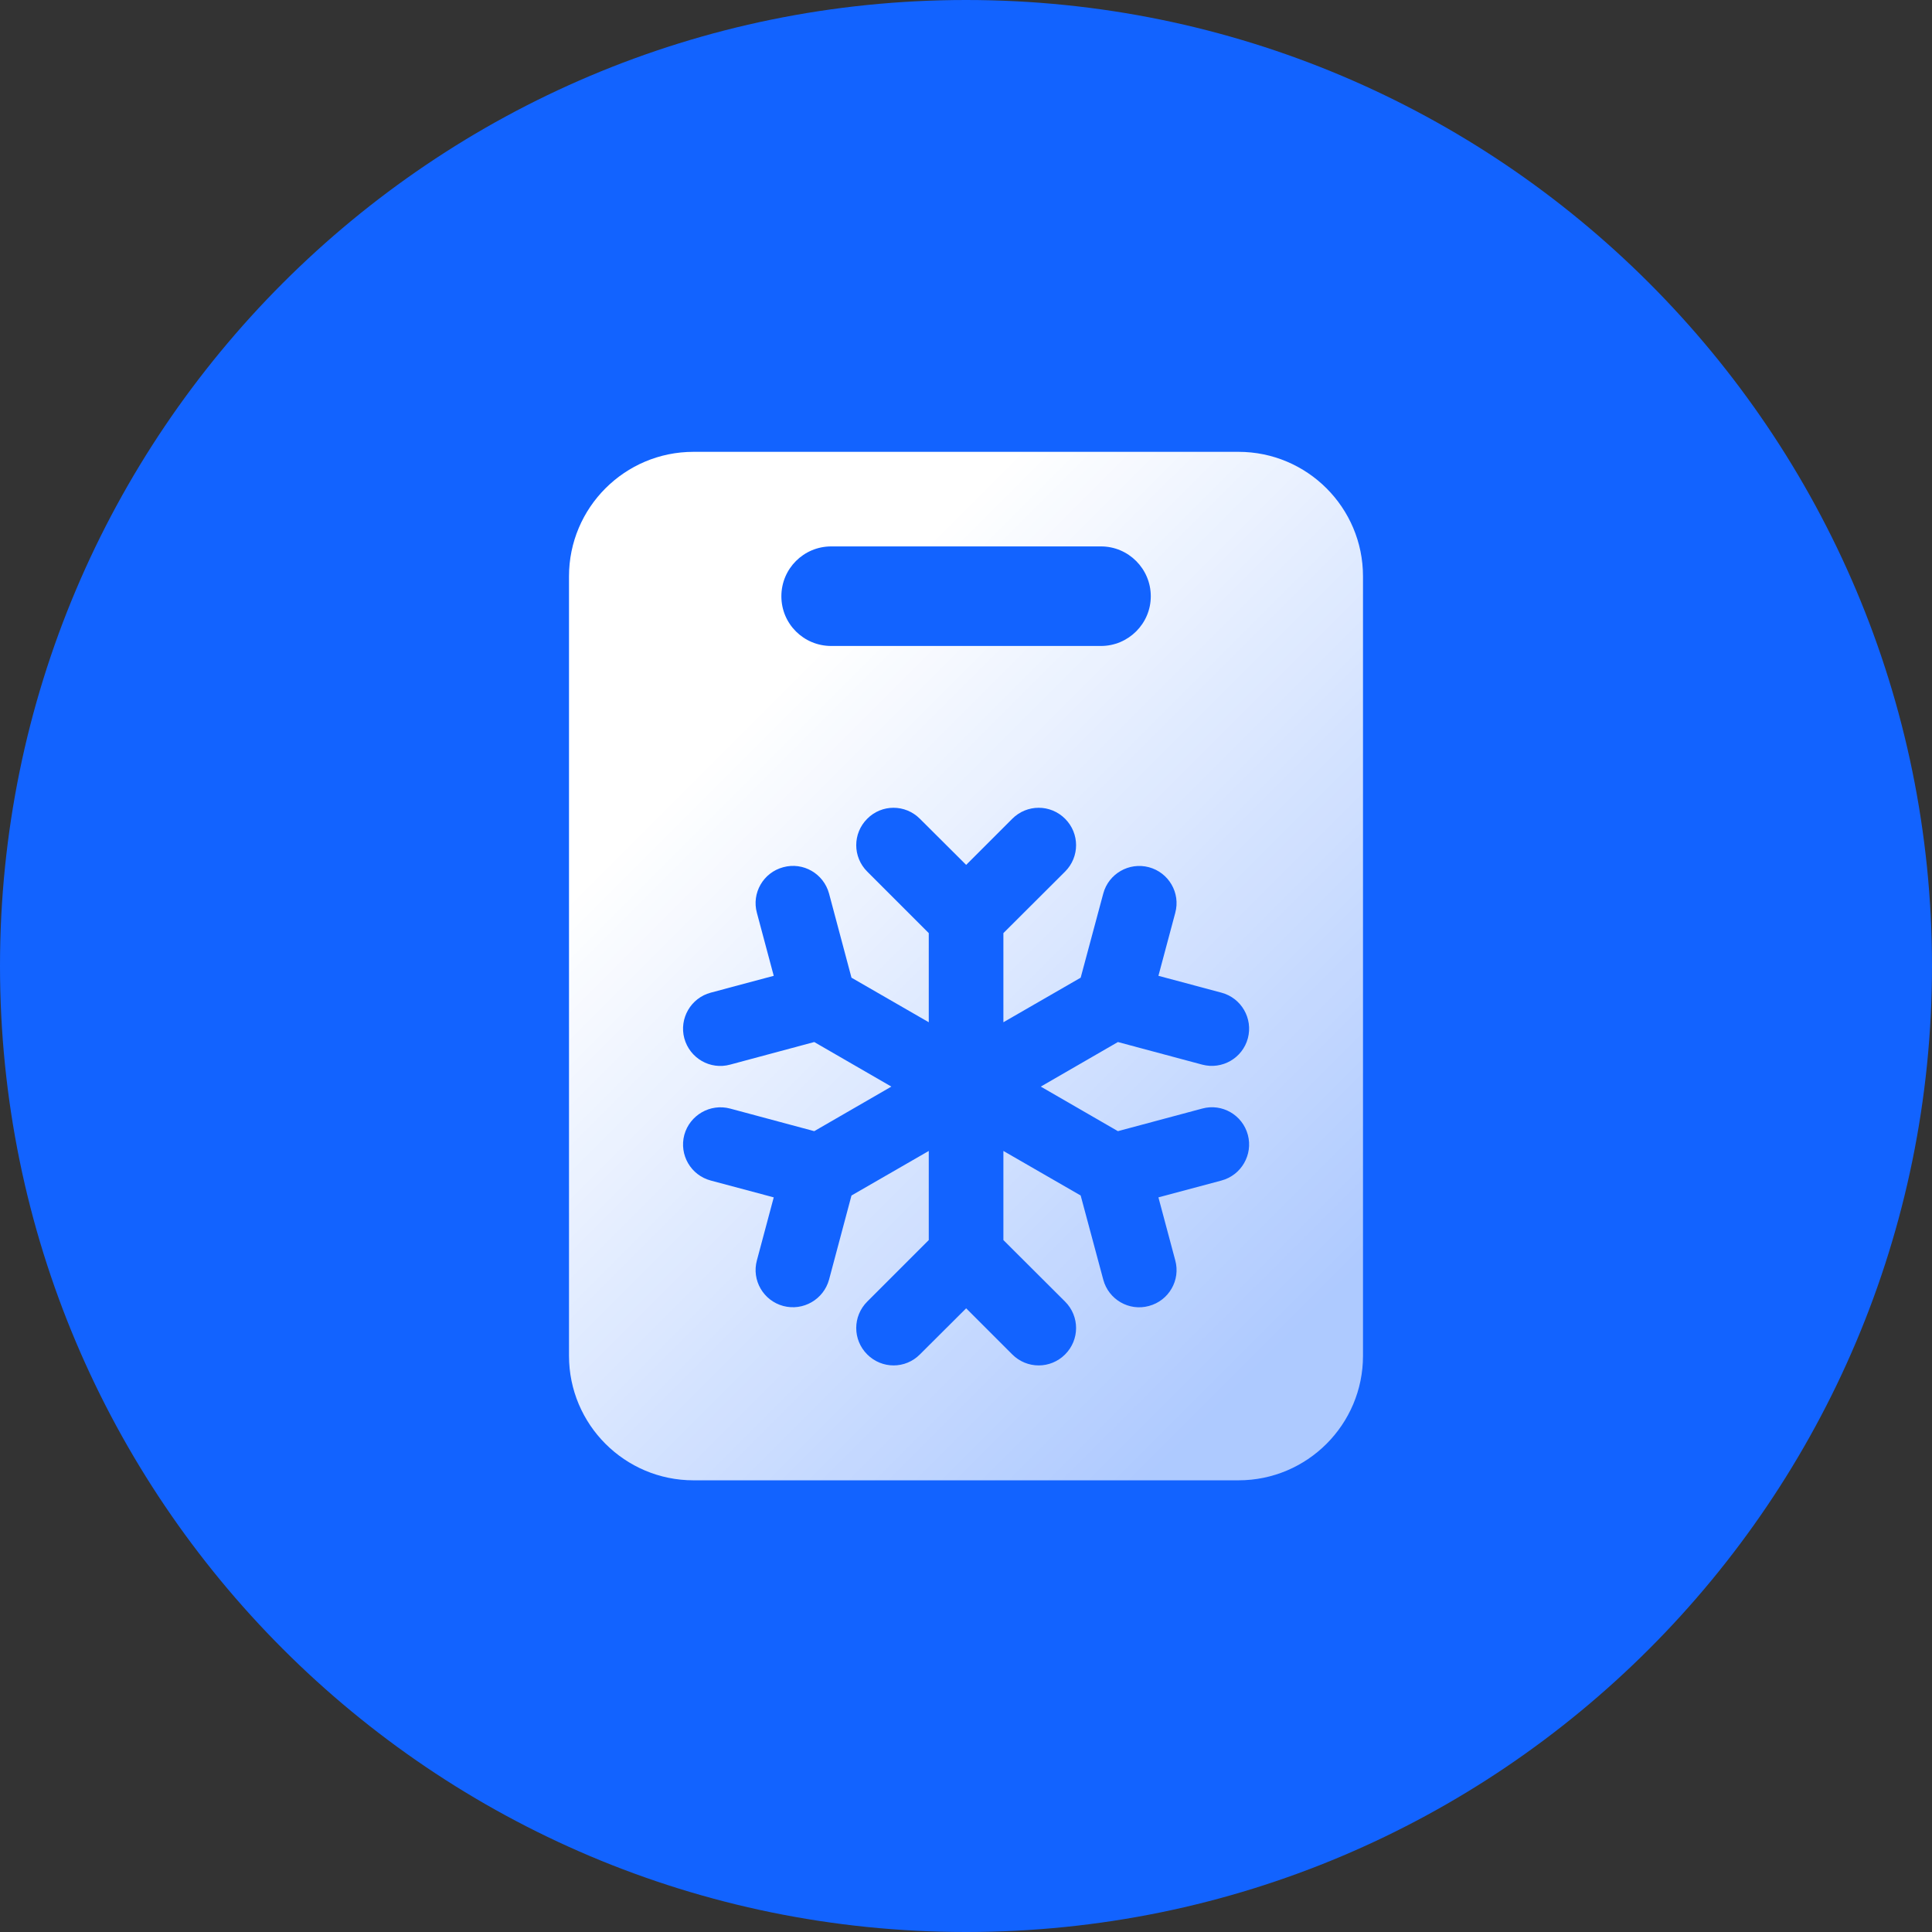
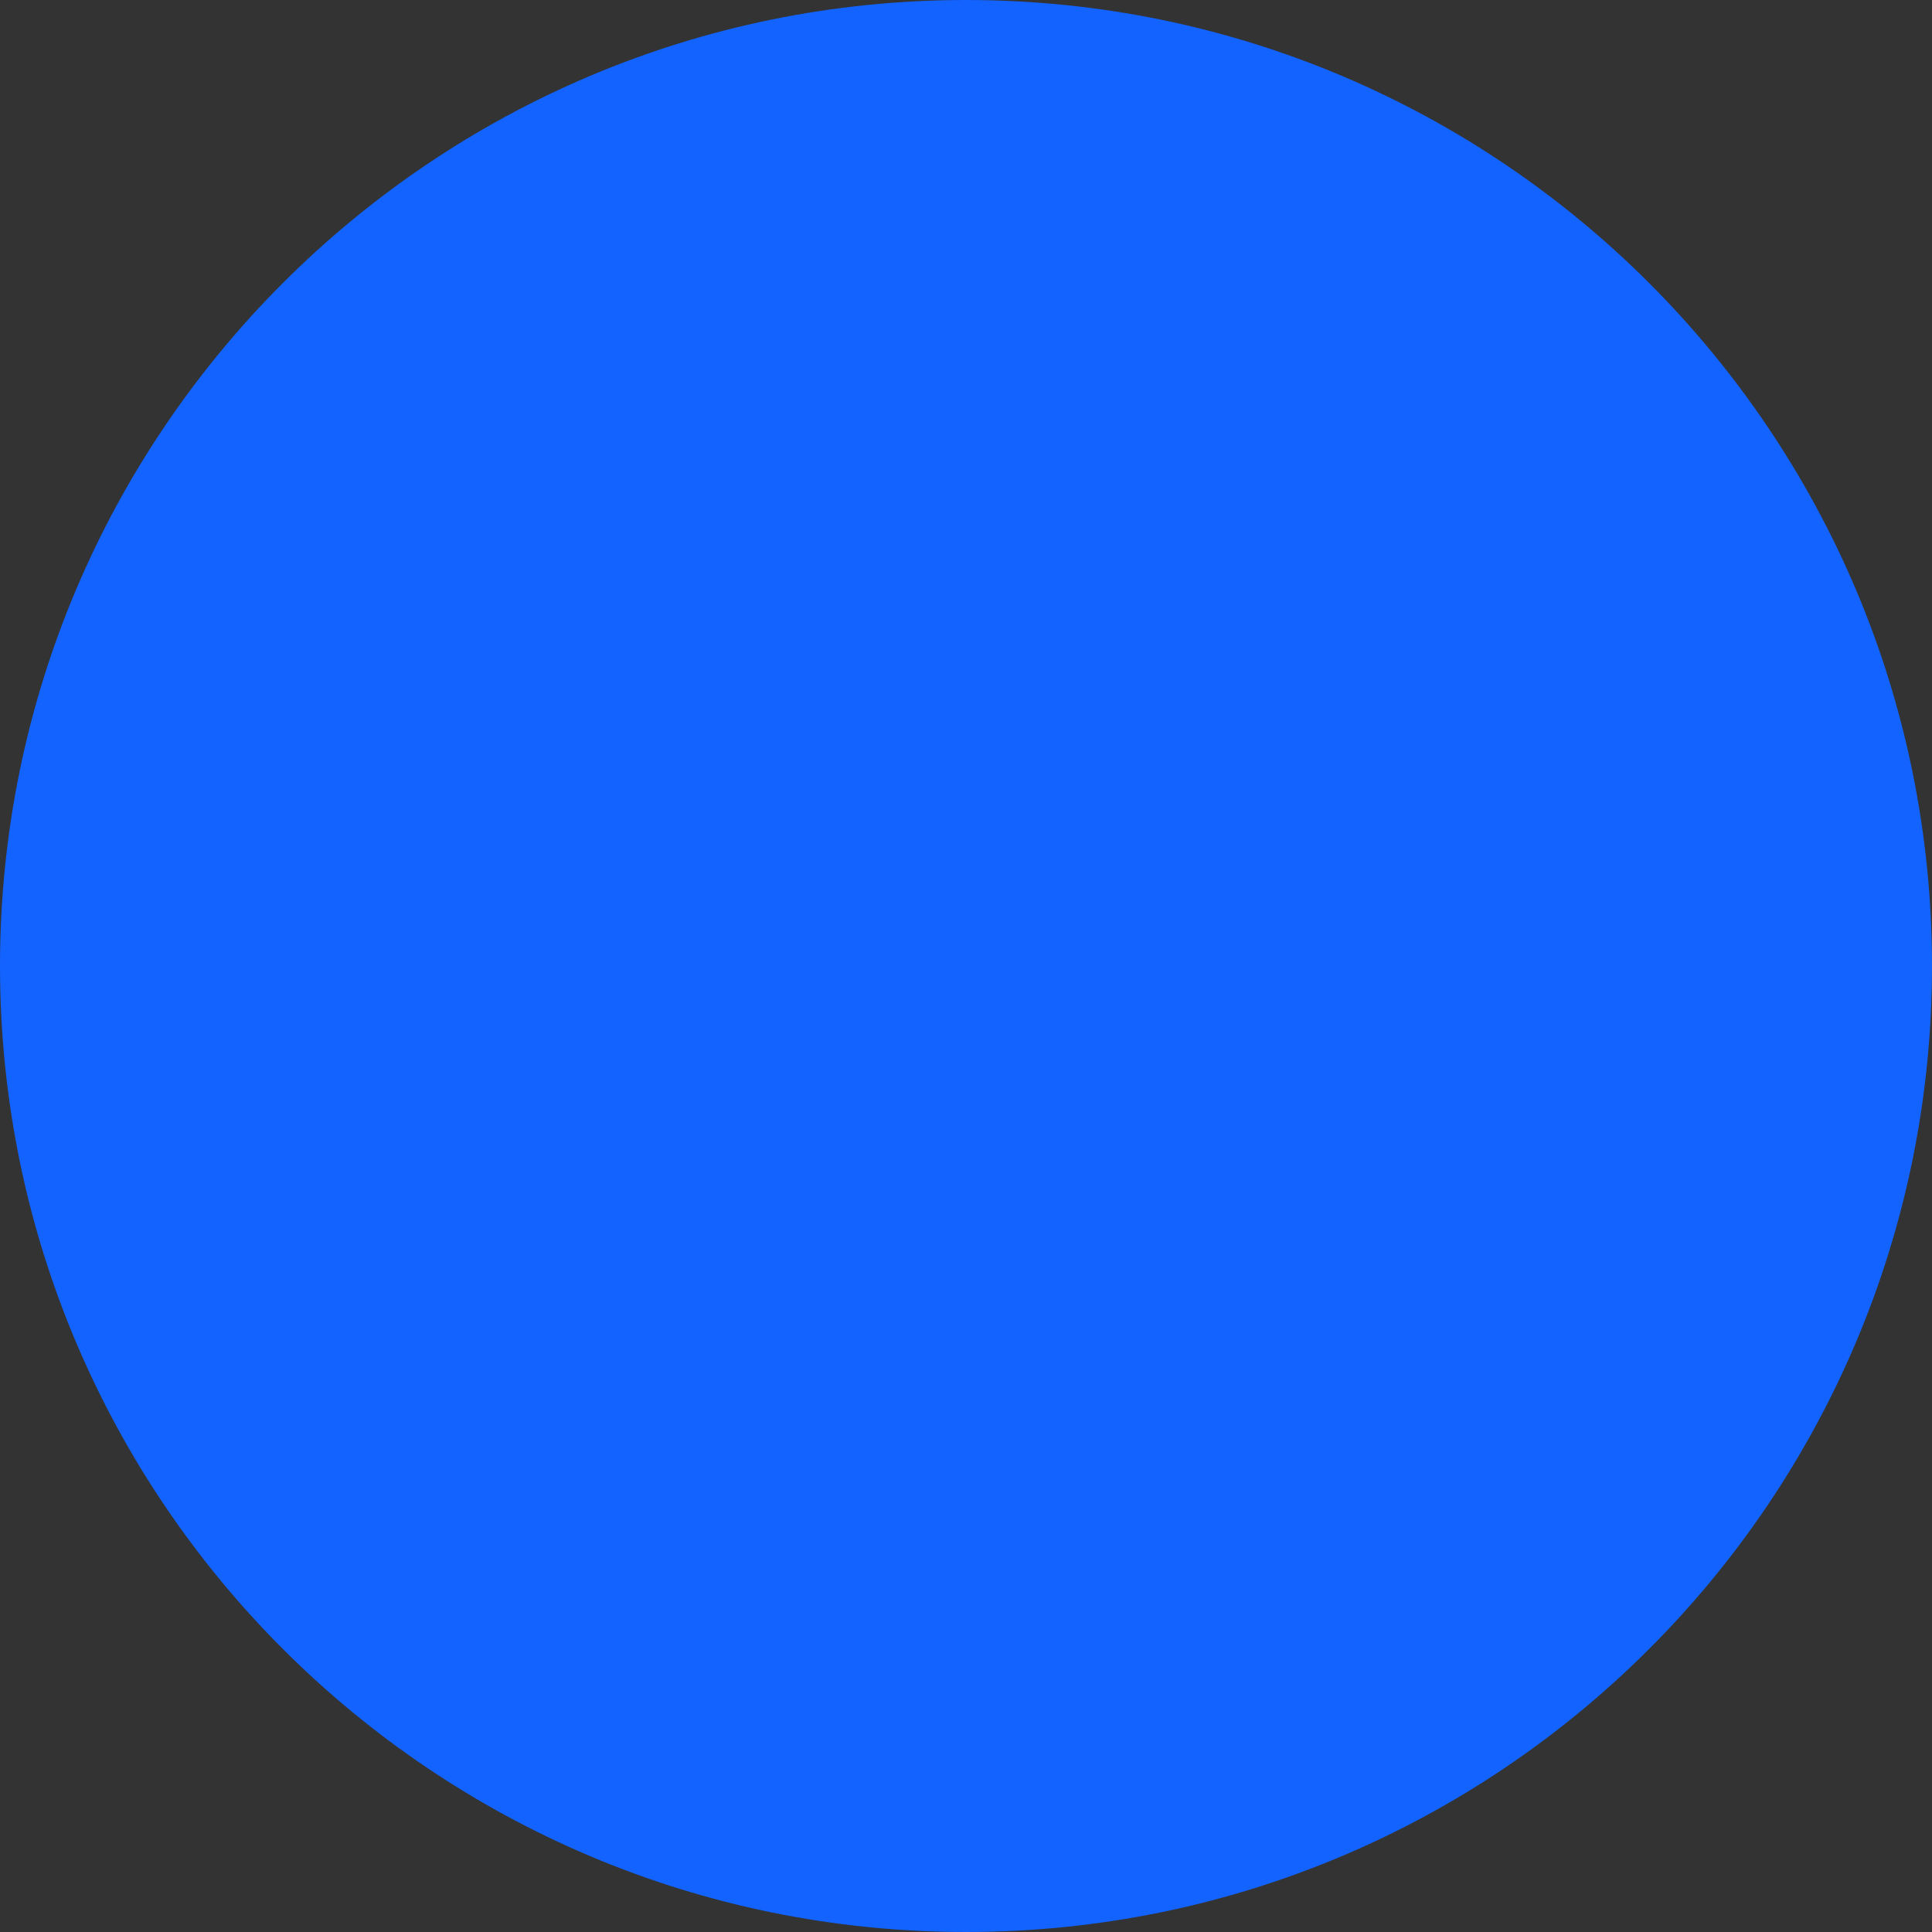
<svg xmlns="http://www.w3.org/2000/svg" id="Ebene_1" width="124" height="124" viewBox="0 0 124 124">
  <rect x="0" y="0" width="124" height="124" fill="#333333" stroke="none" />
  <defs>
    <style>
      .cls-1 {
        fill: #1263ff;
      }

      .cls-2 {
        fill: url(#Unbenannter_Verlauf_2);
        fill-rule: evenodd;
      }

      .cls-3 {
        fill: none;
        stroke: #fff;
        stroke-linecap: round;
        stroke-width: 9.22px;
      }
    </style>
    <linearGradient id="Unbenannter_Verlauf_2" data-name="Unbenannter Verlauf 2" x1="47.15" y1="47.15" x2="84.22" y2="84.22" gradientUnits="userSpaceOnUse">
      <stop offset="0" stop-color="#fff" />
      <stop offset="1" stop-color="#fff" stop-opacity=".66" />
    </linearGradient>
  </defs>
  <path class="cls-3" d="M74.72,45.18v-3.29" />
-   <path class="cls-1" d="M62,0h0c34.24,0,62,27.76,62,62h0c0,34.24-27.76,62-62,62h0C27.76,124,0,96.24,0,62h0C0,27.76,27.76,0,62,0Z" />
-   <path class="cls-2" d="M36.52,36.99c0-4.41,3.58-7.99,7.99-7.99h34.98c4.41,0,7.99,3.58,7.99,7.99v50.03c0,4.41-3.58,7.99-7.99,7.99h-34.98c-4.41,0-7.99-3.58-7.99-7.99v-50.03ZM59.61,65.61l-4.96-2.86-1.44-5.4c-.35-1.28-1.66-2.04-2.94-1.69-1.28.34-2.04,1.66-1.69,2.93l1.08,4.04-4.04,1.08c-1.28.34-2.04,1.66-1.7,2.93.35,1.28,1.66,2.04,2.94,1.69l5.4-1.45,4.95,2.86h0l-4.95,2.86-5.4-1.45c-1.28-.34-2.59.42-2.94,1.69-.34,1.28.42,2.59,1.7,2.93l4.04,1.08-1.08,4.04c-.35,1.28.42,2.59,1.69,2.93,1.28.34,2.59-.42,2.94-1.69l1.44-5.4,4.96-2.86v5.72l-3.95,3.95c-.94.94-.94,2.45,0,3.39.94.94,2.45.94,3.38,0l2.97-2.96,2.96,2.96c.94.94,2.45.94,3.39,0,.94-.94.94-2.45,0-3.39l-3.96-3.95v-5.72h0l4.96,2.86,1.45,5.4c.34,1.28,1.66,2.04,2.93,1.69,1.28-.34,2.04-1.66,1.69-2.93l-1.08-4.04,4.04-1.08c1.28-.34,2.04-1.66,1.7-2.93-.34-1.28-1.66-2.04-2.93-1.69l-5.41,1.45-4.95-2.86,4.95-2.86,5.41,1.45c1.28.34,2.59-.42,2.93-1.69.34-1.28-.42-2.59-1.7-2.93l-4.04-1.08,1.08-4.04c.35-1.28-.42-2.59-1.69-2.93-1.28-.34-2.59.42-2.93,1.69l-1.45,5.4-4.96,2.86h0v-5.72l3.96-3.95c.94-.94.94-2.45,0-3.39s-2.45-.94-3.39,0l-2.96,2.96-2.97-2.96c-.94-.94-2.45-.94-3.38,0-.94.94-.94,2.45,0,3.39l3.95,3.95v5.72ZM62,69.76h0ZM53.35,35.07c-1.77,0-3.2,1.43-3.2,3.2s1.43,3.19,3.2,3.19h17.31c1.76,0,3.2-1.43,3.2-3.19s-1.43-3.2-3.2-3.2h-17.31Z" />
+   <path class="cls-1" d="M62,0h0c34.24,0,62,27.76,62,62c0,34.24-27.76,62-62,62h0C27.76,124,0,96.24,0,62h0C0,27.76,27.76,0,62,0Z" />
</svg>